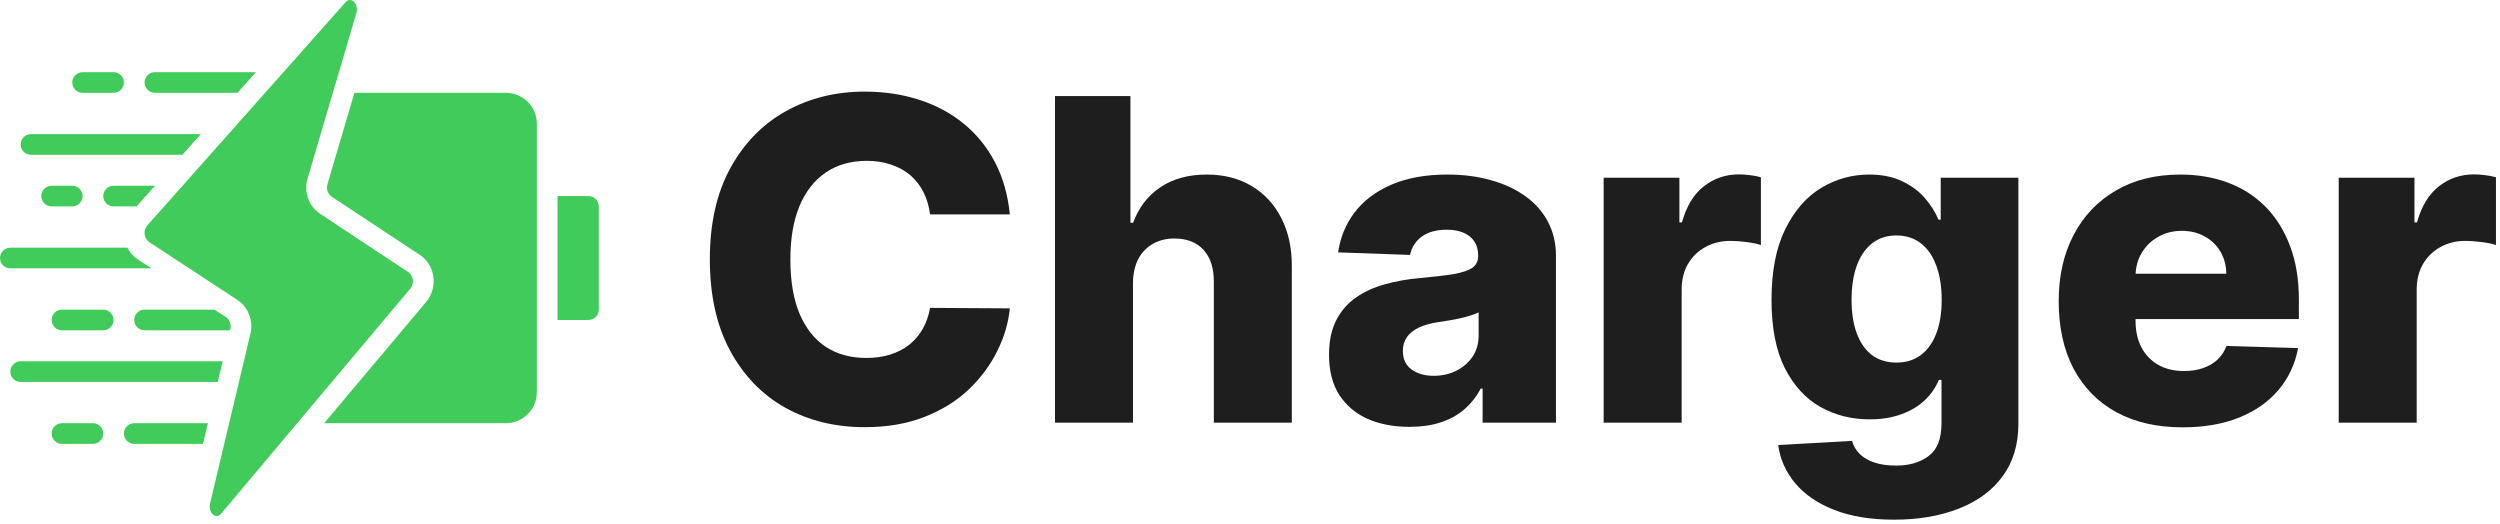
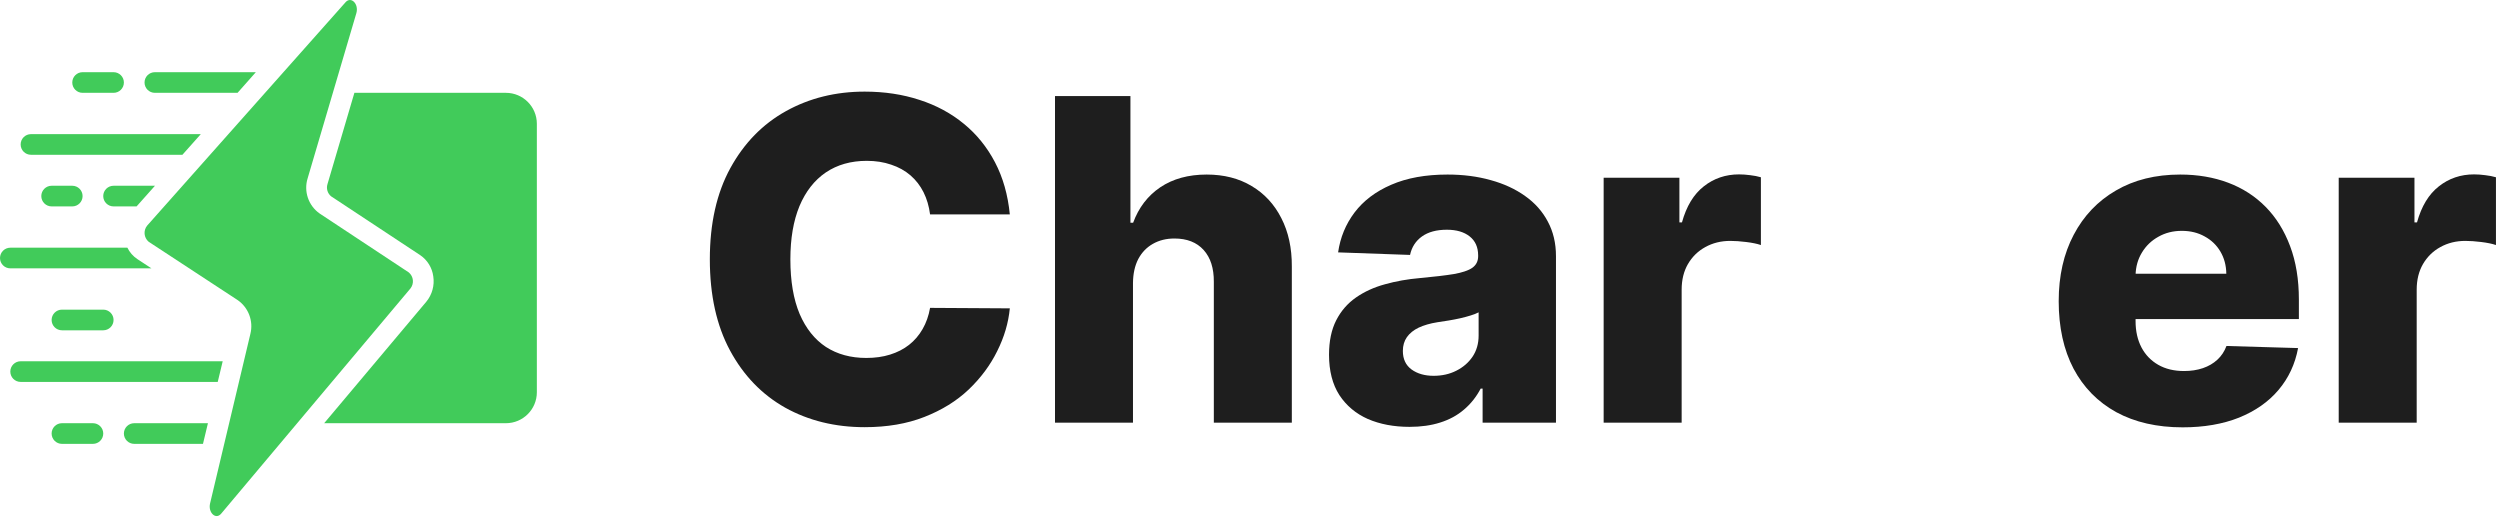
<svg xmlns="http://www.w3.org/2000/svg" width="167" height="35" viewBox="0 0 167 35" fill="none">
  <path d="M67.456 14.323H62.129C62.058 13.776 61.913 13.283 61.693 12.842C61.472 12.402 61.181 12.026 60.819 11.713C60.457 11.401 60.027 11.163 59.53 10.999C59.04 10.829 58.496 10.744 57.9 10.744C56.842 10.744 55.929 11.003 55.162 11.521C54.402 12.04 53.816 12.789 53.404 13.769C52.999 14.749 52.797 15.935 52.797 17.327C52.797 18.776 53.003 19.991 53.415 20.971C53.834 21.944 54.42 22.679 55.173 23.176C55.933 23.666 56.831 23.911 57.868 23.911C58.45 23.911 58.98 23.837 59.455 23.688C59.938 23.538 60.361 23.322 60.723 23.038C61.092 22.747 61.394 22.395 61.629 21.983C61.87 21.564 62.037 21.092 62.129 20.566L67.456 20.598C67.364 21.564 67.083 22.516 66.614 23.453C66.153 24.391 65.517 25.247 64.707 26.021C63.898 26.788 62.911 27.398 61.746 27.853C60.588 28.308 59.26 28.535 57.761 28.535C55.787 28.535 54.019 28.102 52.456 27.235C50.901 26.361 49.672 25.09 48.77 23.421C47.868 21.752 47.417 19.721 47.417 17.327C47.417 14.927 47.875 12.892 48.791 11.223C49.708 9.554 50.947 8.286 52.509 7.42C54.072 6.553 55.822 6.12 57.761 6.12C59.083 6.12 60.304 6.305 61.426 6.674C62.548 7.036 63.536 7.569 64.388 8.272C65.24 8.968 65.933 9.824 66.465 10.839C66.998 11.855 67.328 13.016 67.456 14.323Z" fill="#1E1E1E" />
  <path d="M75.683 18.904V28.236H70.474V6.418H75.513V14.877H75.694C76.063 13.869 76.667 13.08 77.505 12.512C78.35 11.944 79.383 11.66 80.605 11.66C81.756 11.66 82.757 11.915 83.609 12.427C84.462 12.931 85.122 13.645 85.591 14.568C86.067 15.492 86.301 16.571 86.294 17.807V28.236H81.084V18.83C81.091 17.921 80.864 17.21 80.403 16.699C79.941 16.188 79.291 15.932 78.453 15.932C77.906 15.932 77.423 16.053 77.004 16.294C76.592 16.528 76.269 16.866 76.035 17.306C75.807 17.747 75.69 18.279 75.683 18.904Z" fill="#1E1E1E" />
  <path d="M94.159 28.514C93.115 28.514 92.188 28.34 91.378 27.991C90.576 27.636 89.94 27.104 89.471 26.393C89.01 25.676 88.779 24.778 88.779 23.698C88.779 22.789 88.939 22.022 89.258 21.397C89.578 20.772 90.018 20.264 90.579 19.874C91.14 19.483 91.787 19.188 92.518 18.989C93.25 18.783 94.031 18.645 94.862 18.574C95.792 18.489 96.542 18.4 97.11 18.308C97.678 18.208 98.09 18.07 98.346 17.892C98.608 17.707 98.74 17.448 98.74 17.114V17.061C98.74 16.514 98.552 16.092 98.175 15.793C97.799 15.495 97.291 15.346 96.652 15.346C95.963 15.346 95.409 15.495 94.99 15.793C94.571 16.092 94.304 16.504 94.191 17.029L89.386 16.859C89.528 15.864 89.894 14.977 90.483 14.195C91.08 13.407 91.897 12.789 92.934 12.342C93.978 11.887 95.231 11.66 96.694 11.66C97.738 11.66 98.701 11.784 99.581 12.033C100.462 12.274 101.229 12.629 101.883 13.098C102.536 13.56 103.04 14.128 103.395 14.803C103.758 15.477 103.939 16.248 103.939 17.114V28.236H99.038V25.957H98.91C98.619 26.511 98.246 26.979 97.792 27.363C97.344 27.747 96.815 28.034 96.204 28.226C95.601 28.418 94.919 28.514 94.159 28.514ZM95.767 25.104C96.329 25.104 96.833 24.991 97.28 24.764C97.735 24.536 98.097 24.224 98.367 23.826C98.637 23.421 98.772 22.952 98.772 22.42V20.864C98.623 20.942 98.442 21.014 98.228 21.077C98.022 21.141 97.795 21.202 97.547 21.259C97.298 21.315 97.042 21.365 96.78 21.408C96.517 21.45 96.265 21.489 96.023 21.525C95.533 21.603 95.114 21.724 94.766 21.887C94.425 22.05 94.162 22.264 93.978 22.526C93.8 22.782 93.711 23.087 93.711 23.442C93.711 23.982 93.903 24.394 94.287 24.678C94.677 24.962 95.171 25.104 95.767 25.104Z" fill="#1E1E1E" />
  <path d="M107.124 28.236V11.873H112.184V14.856H112.355C112.653 13.776 113.14 12.974 113.814 12.448C114.489 11.915 115.274 11.649 116.169 11.649C116.41 11.649 116.659 11.667 116.915 11.702C117.17 11.731 117.408 11.777 117.628 11.841V16.369C117.38 16.283 117.053 16.216 116.648 16.166C116.25 16.116 115.895 16.092 115.583 16.092C114.965 16.092 114.407 16.23 113.91 16.507C113.42 16.777 113.033 17.157 112.749 17.647C112.472 18.13 112.334 18.698 112.334 19.352V28.236H107.124Z" fill="#1E1E1E" />
-   <path d="M126.529 34.714C124.974 34.714 123.642 34.497 122.534 34.064C121.426 33.631 120.556 33.038 119.924 32.285C119.292 31.532 118.912 30.68 118.784 29.728L123.717 29.451C123.809 29.785 123.979 30.076 124.228 30.325C124.484 30.573 124.814 30.765 125.219 30.9C125.631 31.035 126.114 31.102 126.668 31.102C127.541 31.102 128.262 30.889 128.83 30.463C129.406 30.044 129.693 29.309 129.693 28.258V25.381H129.512C129.306 25.886 128.994 26.337 128.575 26.734C128.156 27.132 127.634 27.445 127.009 27.672C126.391 27.899 125.68 28.013 124.878 28.013C123.685 28.013 122.591 27.736 121.597 27.182C120.609 26.621 119.818 25.754 119.221 24.582C118.631 23.403 118.337 21.887 118.337 20.033C118.337 18.123 118.642 16.55 119.253 15.314C119.864 14.071 120.663 13.151 121.65 12.555C122.644 11.958 123.713 11.66 124.857 11.66C125.716 11.66 126.451 11.809 127.062 12.107C127.68 12.399 128.188 12.775 128.585 13.236C128.983 13.698 129.285 14.178 129.491 14.675H129.64V11.873H134.828V28.3C134.828 29.685 134.48 30.854 133.784 31.805C133.088 32.757 132.115 33.478 130.865 33.968C129.615 34.465 128.17 34.714 126.529 34.714ZM126.689 24.22C127.321 24.22 127.861 24.053 128.308 23.72C128.756 23.386 129.1 22.906 129.342 22.281C129.583 21.656 129.704 20.907 129.704 20.033C129.704 19.146 129.583 18.382 129.342 17.743C129.107 17.097 128.763 16.599 128.308 16.251C127.861 15.903 127.321 15.729 126.689 15.729C126.043 15.729 125.496 15.907 125.048 16.262C124.601 16.617 124.26 17.118 124.026 17.764C123.798 18.403 123.685 19.16 123.685 20.033C123.685 20.907 123.802 21.656 124.036 22.281C124.271 22.906 124.608 23.386 125.048 23.72C125.496 24.053 126.043 24.22 126.689 24.22Z" fill="#1E1E1E" />
  <path d="M145.799 28.546C144.087 28.546 142.61 28.208 141.367 27.533C140.131 26.852 139.179 25.882 138.512 24.625C137.851 23.361 137.521 21.859 137.521 20.119C137.521 18.428 137.855 16.951 138.522 15.687C139.19 14.415 140.131 13.428 141.345 12.725C142.56 12.015 143.991 11.66 145.639 11.66C146.804 11.66 147.869 11.841 148.835 12.203C149.801 12.565 150.635 13.102 151.338 13.812C152.041 14.522 152.588 15.399 152.979 16.443C153.37 17.48 153.565 18.67 153.565 20.012V21.312H139.343V18.286H148.718C148.71 17.732 148.579 17.239 148.323 16.805C148.068 16.372 147.716 16.035 147.269 15.793C146.828 15.545 146.321 15.421 145.745 15.421C145.163 15.421 144.641 15.552 144.179 15.815C143.718 16.07 143.352 16.422 143.082 16.869C142.812 17.31 142.67 17.81 142.656 18.372V21.45C142.656 22.118 142.787 22.704 143.05 23.208C143.313 23.705 143.686 24.092 144.169 24.369C144.652 24.646 145.227 24.785 145.894 24.785C146.356 24.785 146.775 24.721 147.152 24.593C147.528 24.465 147.851 24.277 148.121 24.028C148.391 23.78 148.593 23.474 148.728 23.112L153.512 23.251C153.313 24.323 152.876 25.257 152.201 26.053C151.534 26.841 150.657 27.455 149.57 27.896C148.483 28.329 147.226 28.546 145.799 28.546Z" fill="#1E1E1E" />
  <path d="M156.226 28.236V11.873H161.286V14.856H161.456C161.755 13.776 162.241 12.974 162.916 12.448C163.591 11.915 164.375 11.649 165.27 11.649C165.512 11.649 165.76 11.667 166.016 11.702C166.272 11.731 166.51 11.777 166.73 11.841V16.369C166.481 16.283 166.155 16.216 165.75 16.166C165.352 16.116 164.997 16.092 164.684 16.092C164.066 16.092 163.509 16.23 163.012 16.507C162.522 16.777 162.135 17.157 161.851 17.647C161.574 18.13 161.435 18.698 161.435 19.352V28.236H156.226Z" fill="#1E1E1E" />
  <path d="M14.774 34.312C14.408 34.745 13.89 34.231 14.032 33.633L16.725 22.305C16.938 21.454 16.605 20.56 15.888 20.055L9.931 16.15C9.608 15.877 9.564 15.395 9.832 15.068L23.083 0.149C23.456 -0.272 23.983 0.272 23.804 0.881L20.552 11.906C20.277 12.782 20.601 13.736 21.353 14.263L27.31 18.201C27.628 18.47 27.676 18.942 27.418 19.269L14.774 34.312Z" fill="#41CB5A" />
  <path d="M35.862 26.201C35.862 27.344 34.936 28.27 33.793 28.27H21.655L28.478 20.154C28.867 19.682 29.036 19.066 28.943 18.461C28.868 17.888 28.552 17.374 28.075 17.048L22.115 13.112C21.877 12.915 21.782 12.591 21.877 12.296L23.673 6.201H33.793C34.936 6.201 35.862 7.128 35.862 8.27V26.201Z" fill="#41CB5A" />
-   <path d="M40 20.684C40 21.065 39.691 21.374 39.31 21.374H37.241V13.098H39.31C39.691 13.098 40 13.407 40 13.788L40 20.684Z" fill="#41CB5A" />
  <path d="M13.89 28.27L13.559 29.65H8.966C8.585 29.65 8.276 29.341 8.276 28.96C8.276 28.579 8.585 28.27 8.966 28.27H13.89V28.27Z" fill="#41CB5A" />
  <path d="M6.207 29.65H4.138C3.757 29.65 3.448 29.341 3.448 28.96C3.448 28.579 3.757 28.27 4.138 28.27H6.207C6.588 28.27 6.897 28.579 6.897 28.96C6.897 29.341 6.588 29.65 6.207 29.65Z" fill="#41CB5A" />
  <path d="M10.117 17.926H0.69C0.309 17.926 0 17.617 0 17.236C0 16.855 0.309 16.546 0.69 16.546H8.51C8.659 16.854 8.888 17.116 9.172 17.305L10.117 17.926Z" fill="#41CB5A" />
  <path d="M17.09 4.822L15.869 6.201H10.345C9.964 6.201 9.655 5.893 9.655 5.512C9.655 5.131 9.964 4.822 10.345 4.822L17.09 4.822Z" fill="#41CB5A" />
  <path d="M7.586 6.201H5.517C5.136 6.201 4.828 5.893 4.828 5.512C4.828 5.131 5.136 4.822 5.517 4.822H7.586C7.967 4.822 8.276 5.131 8.276 5.512C8.276 5.893 7.967 6.201 7.586 6.201Z" fill="#41CB5A" />
  <path d="M13.414 8.96L12.186 10.339H2.069C1.688 10.339 1.379 10.031 1.379 9.65C1.379 9.269 1.688 8.96 2.069 8.96H13.414V8.96Z" fill="#41CB5A" />
  <path d="M10.352 12.408L9.124 13.788H7.586C7.205 13.788 6.896 13.479 6.896 13.098C6.896 12.717 7.205 12.408 7.586 12.408H10.352V12.408Z" fill="#41CB5A" />
  <path d="M4.828 13.788H3.448C3.068 13.788 2.759 13.479 2.759 13.098C2.759 12.717 3.068 12.408 3.448 12.408H4.828C5.209 12.408 5.517 12.717 5.517 13.098C5.517 13.479 5.209 13.788 4.828 13.788Z" fill="#41CB5A" />
  <path d="M14.876 24.133L14.545 25.512H1.379C0.998 25.512 0.689 25.203 0.689 24.822C0.689 24.441 0.998 24.132 1.379 24.132H14.876V24.133Z" fill="#41CB5A" />
-   <path d="M15.386 21.988L15.365 22.064H9.655C9.274 22.064 8.965 21.755 8.965 21.374C8.965 20.993 9.274 20.684 9.655 20.684H14.331L15.131 21.208C15.359 21.397 15.459 21.7 15.386 21.988Z" fill="#41CB5A" />
  <path d="M6.897 22.064H4.138C3.757 22.064 3.448 21.755 3.448 21.374C3.448 20.993 3.757 20.684 4.138 20.684H6.897C7.277 20.684 7.586 20.993 7.586 21.374C7.586 21.755 7.277 22.064 6.897 22.064Z" fill="#41CB5A" />
</svg>